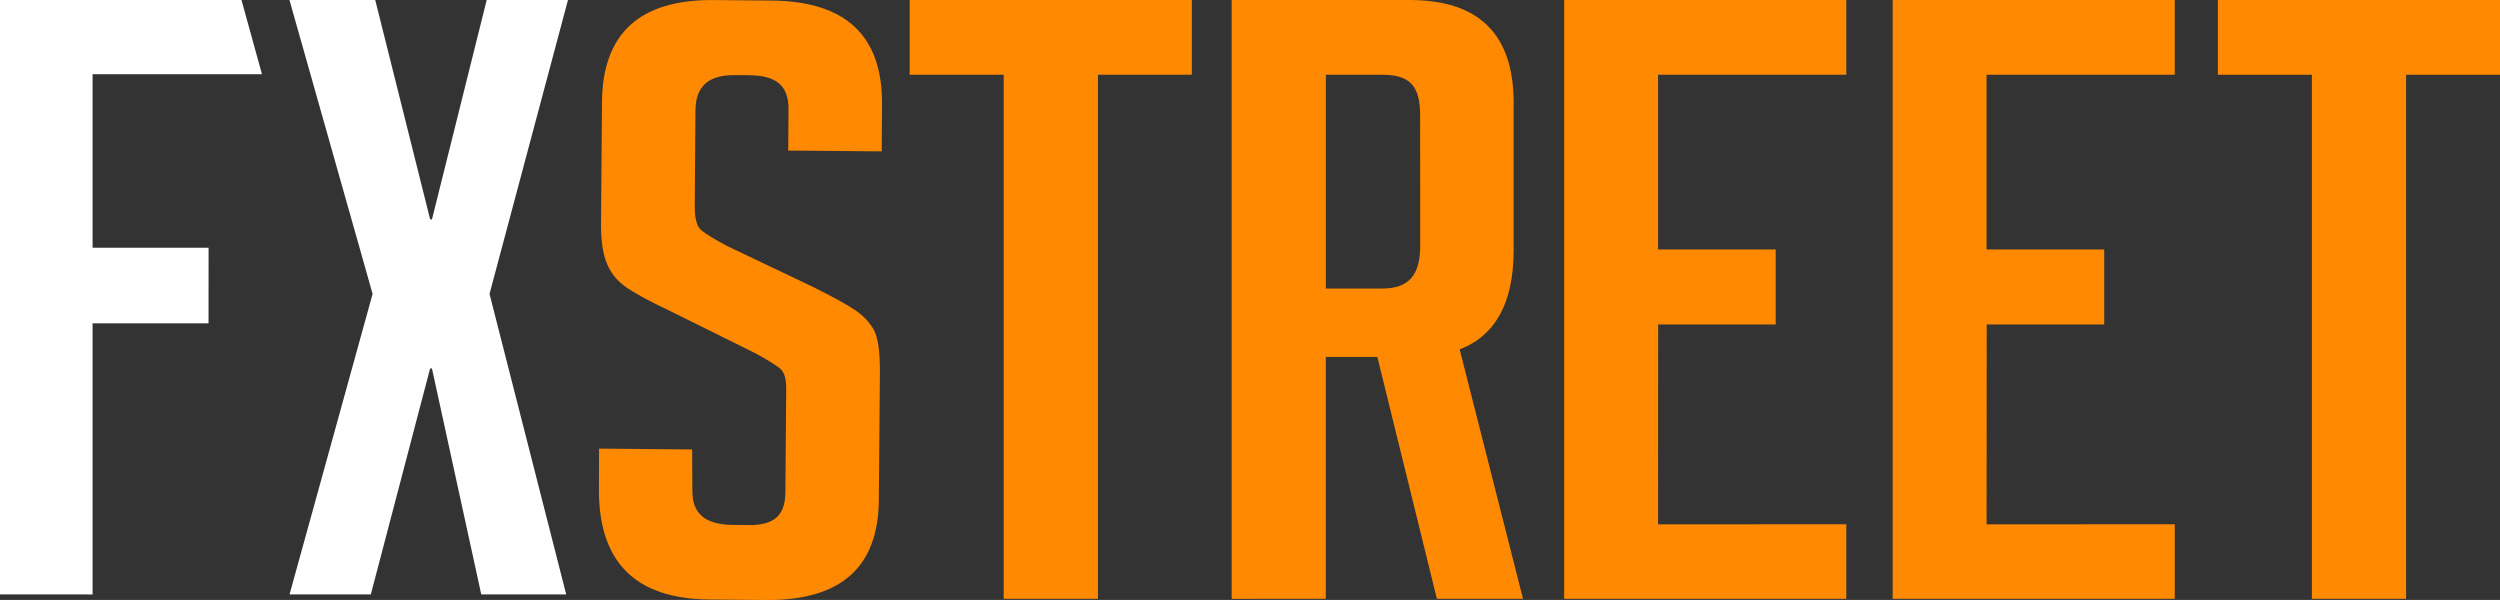
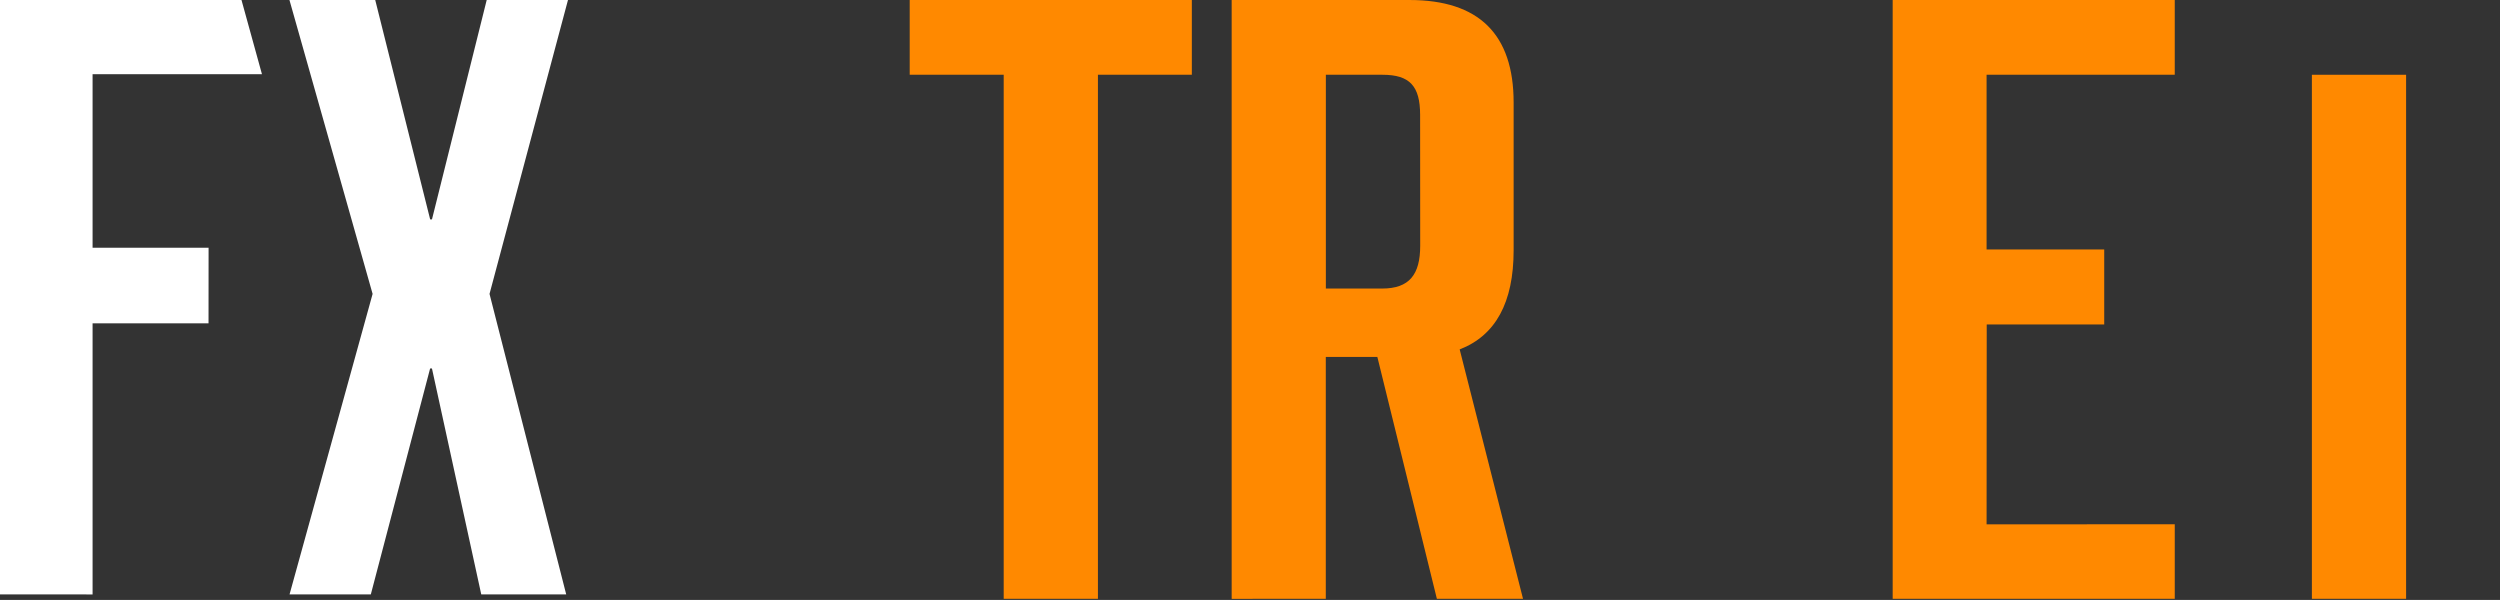
<svg xmlns="http://www.w3.org/2000/svg" xmlns:ns1="http://sodipodi.sourceforge.net/DTD/sodipodi-0.dtd" xmlns:ns2="http://www.inkscape.org/namespaces/inkscape" width="511.998" height="122.872" viewBox="0 0 511.998 122.872" fill="none" version="1.1" id="svg22" ns1:docname="fxstreet.svg" ns2:version="1.4 (86a8ad7, 2024-10-11)">
  <rect x="0" y="0" width="511.998" height="122.872" fill="#333333" stroke="none" />
  <defs id="defs22" />
  <ns1:namedview id="namedview22" pagecolor="#ffffff" bordercolor="#000000" borderopacity="0.25" ns2:showpageshadow="2" ns2:pageopacity="0.0" ns2:pagecheckerboard="0" ns2:deskcolor="#d1d1d1" ns2:zoom="1.2867025" ns2:cx="154.6589" ns2:cy="29.144266" ns2:window-width="1920" ns2:window-height="1009" ns2:window-x="-8" ns2:window-y="-8" ns2:window-maximized="1" ns2:current-layer="svg22" />
  <g id="g22" transform="matrix(5.658,0,0,5.658,0,-7.45)">
-     <path d="M 87.092,4.023 V 22.991 H 83.682 V 4.023 H 80.279 V 1.317 h 10.212 v 2.706 z" fill="#ff8900" id="path4" />
+     <path d="M 87.092,4.023 V 22.991 H 83.682 V 4.023 H 80.279 V 1.317 v 2.706 z" fill="#ff8900" id="path4" />
    <path d="M 68.508,22.99 V 1.317 h 10.21 v 2.706 h -6.811 v 6.324 h 4.258 v 2.715 h -4.253 l -0.005,7.234 6.811,-0.003 v 2.697 z" fill="#ff8900" id="path5" />
-     <path d="M 56.617,22.99 V 1.317 h 10.212 v 2.706 h -6.813 v 6.324 h 4.258 v 2.715 h -4.255 l -0.003,7.234 6.813,-0.003 v 2.697 z" fill="#ff8900" id="path6" />
    <path d="m 47.991,11.761 h 2.038 c 0.981,0 1.377,-0.502 1.377,-1.547 L 51.403,5.474 c 0,-1.045 -0.378,-1.451 -1.361,-1.451 H 47.991 V 11.759 Z M 44.584,1.317 h 6.436 c 2.509,0 3.768,1.237 3.768,3.713 v 5.344 c 0,1.892 -0.653,3.088 -1.953,3.59 l 2.293,9.028 h -3.118 l -2.155,-8.755 h -1.866 v 8.753 L 44.582,22.993 V 1.317 Z" fill="#ff8900" id="path7" />
    <path d="M 39.741,4.021 V 22.99 H 36.33 V 4.021 H 32.928 V 1.317 h 10.212 v 2.705 z" fill="#ff8900" id="path8" />
-     <path d="m 28.531,6.768 0.01,-1.491 C 28.549,4.412 28.096,4.048 27.117,4.04 L 26.593,4.035 C 25.637,4.027 25.178,4.45 25.173,5.315 l -0.026,3.452 c -0.003,0.403 0.059,0.745 0.245,0.89 0.184,0.145 0.485,0.329 0.903,0.553 l 3.167,1.509 c 0.696,0.35 1.188,0.62 1.479,0.814 0.288,0.194 0.515,0.428 0.676,0.699 0.16,0.275 0.237,0.793 0.232,1.56 l -0.038,4.622 c -0.018,2.44 -1.38,3.644 -4.082,3.62 l -2.062,-0.018 c -2.68,-0.025 -4.01,-1.366 -3.988,-4.023 l 0.005,-1.438 3.369,0.03 0.008,1.486 c -0.008,0.847 0.472,1.237 1.472,1.246 l 0.584,0.005 c 0.887,0.008 1.303,-0.334 1.311,-1.181 l 0.03,-3.695 c 0.005,-0.403 -0.056,-0.665 -0.242,-0.806 -0.186,-0.141 -0.487,-0.329 -0.906,-0.553 l -3.167,-1.568 c -0.698,-0.329 -1.201,-0.607 -1.514,-0.831 -0.311,-0.224 -0.538,-0.513 -0.675,-0.869 -0.137,-0.352 -0.202,-0.813 -0.199,-1.375 l 0.035,-4.441 c 0.021,-2.481 1.369,-3.708 4.049,-3.684 l 2.096,0.018 c 2.68,0.025 4.01,1.277 3.991,3.753 L 31.915,6.796 28.529,6.766 Z" fill="#ff8900" id="path9" />
    <path d="m 20.495,22.833 h -3.075 l -1.785,-8.18 h -0.066 l -2.147,8.18 H 10.48 L 13.487,11.955 10.477,1.317 h 3.105 l 1.988,7.94 h 0.066 L 17.617,1.317 h 2.942 L 17.719,11.955 Z" fill="#ffffff" id="path10" />
    <path d="M 7.55,10.283 7.548,13.021 H 3.351 v 9.812 H 0 V 1.317 H 8.741 L 9.482,4.002 H 3.351 v 6.282 z" fill="#ffffff" id="path11" />
  </g>
</svg>